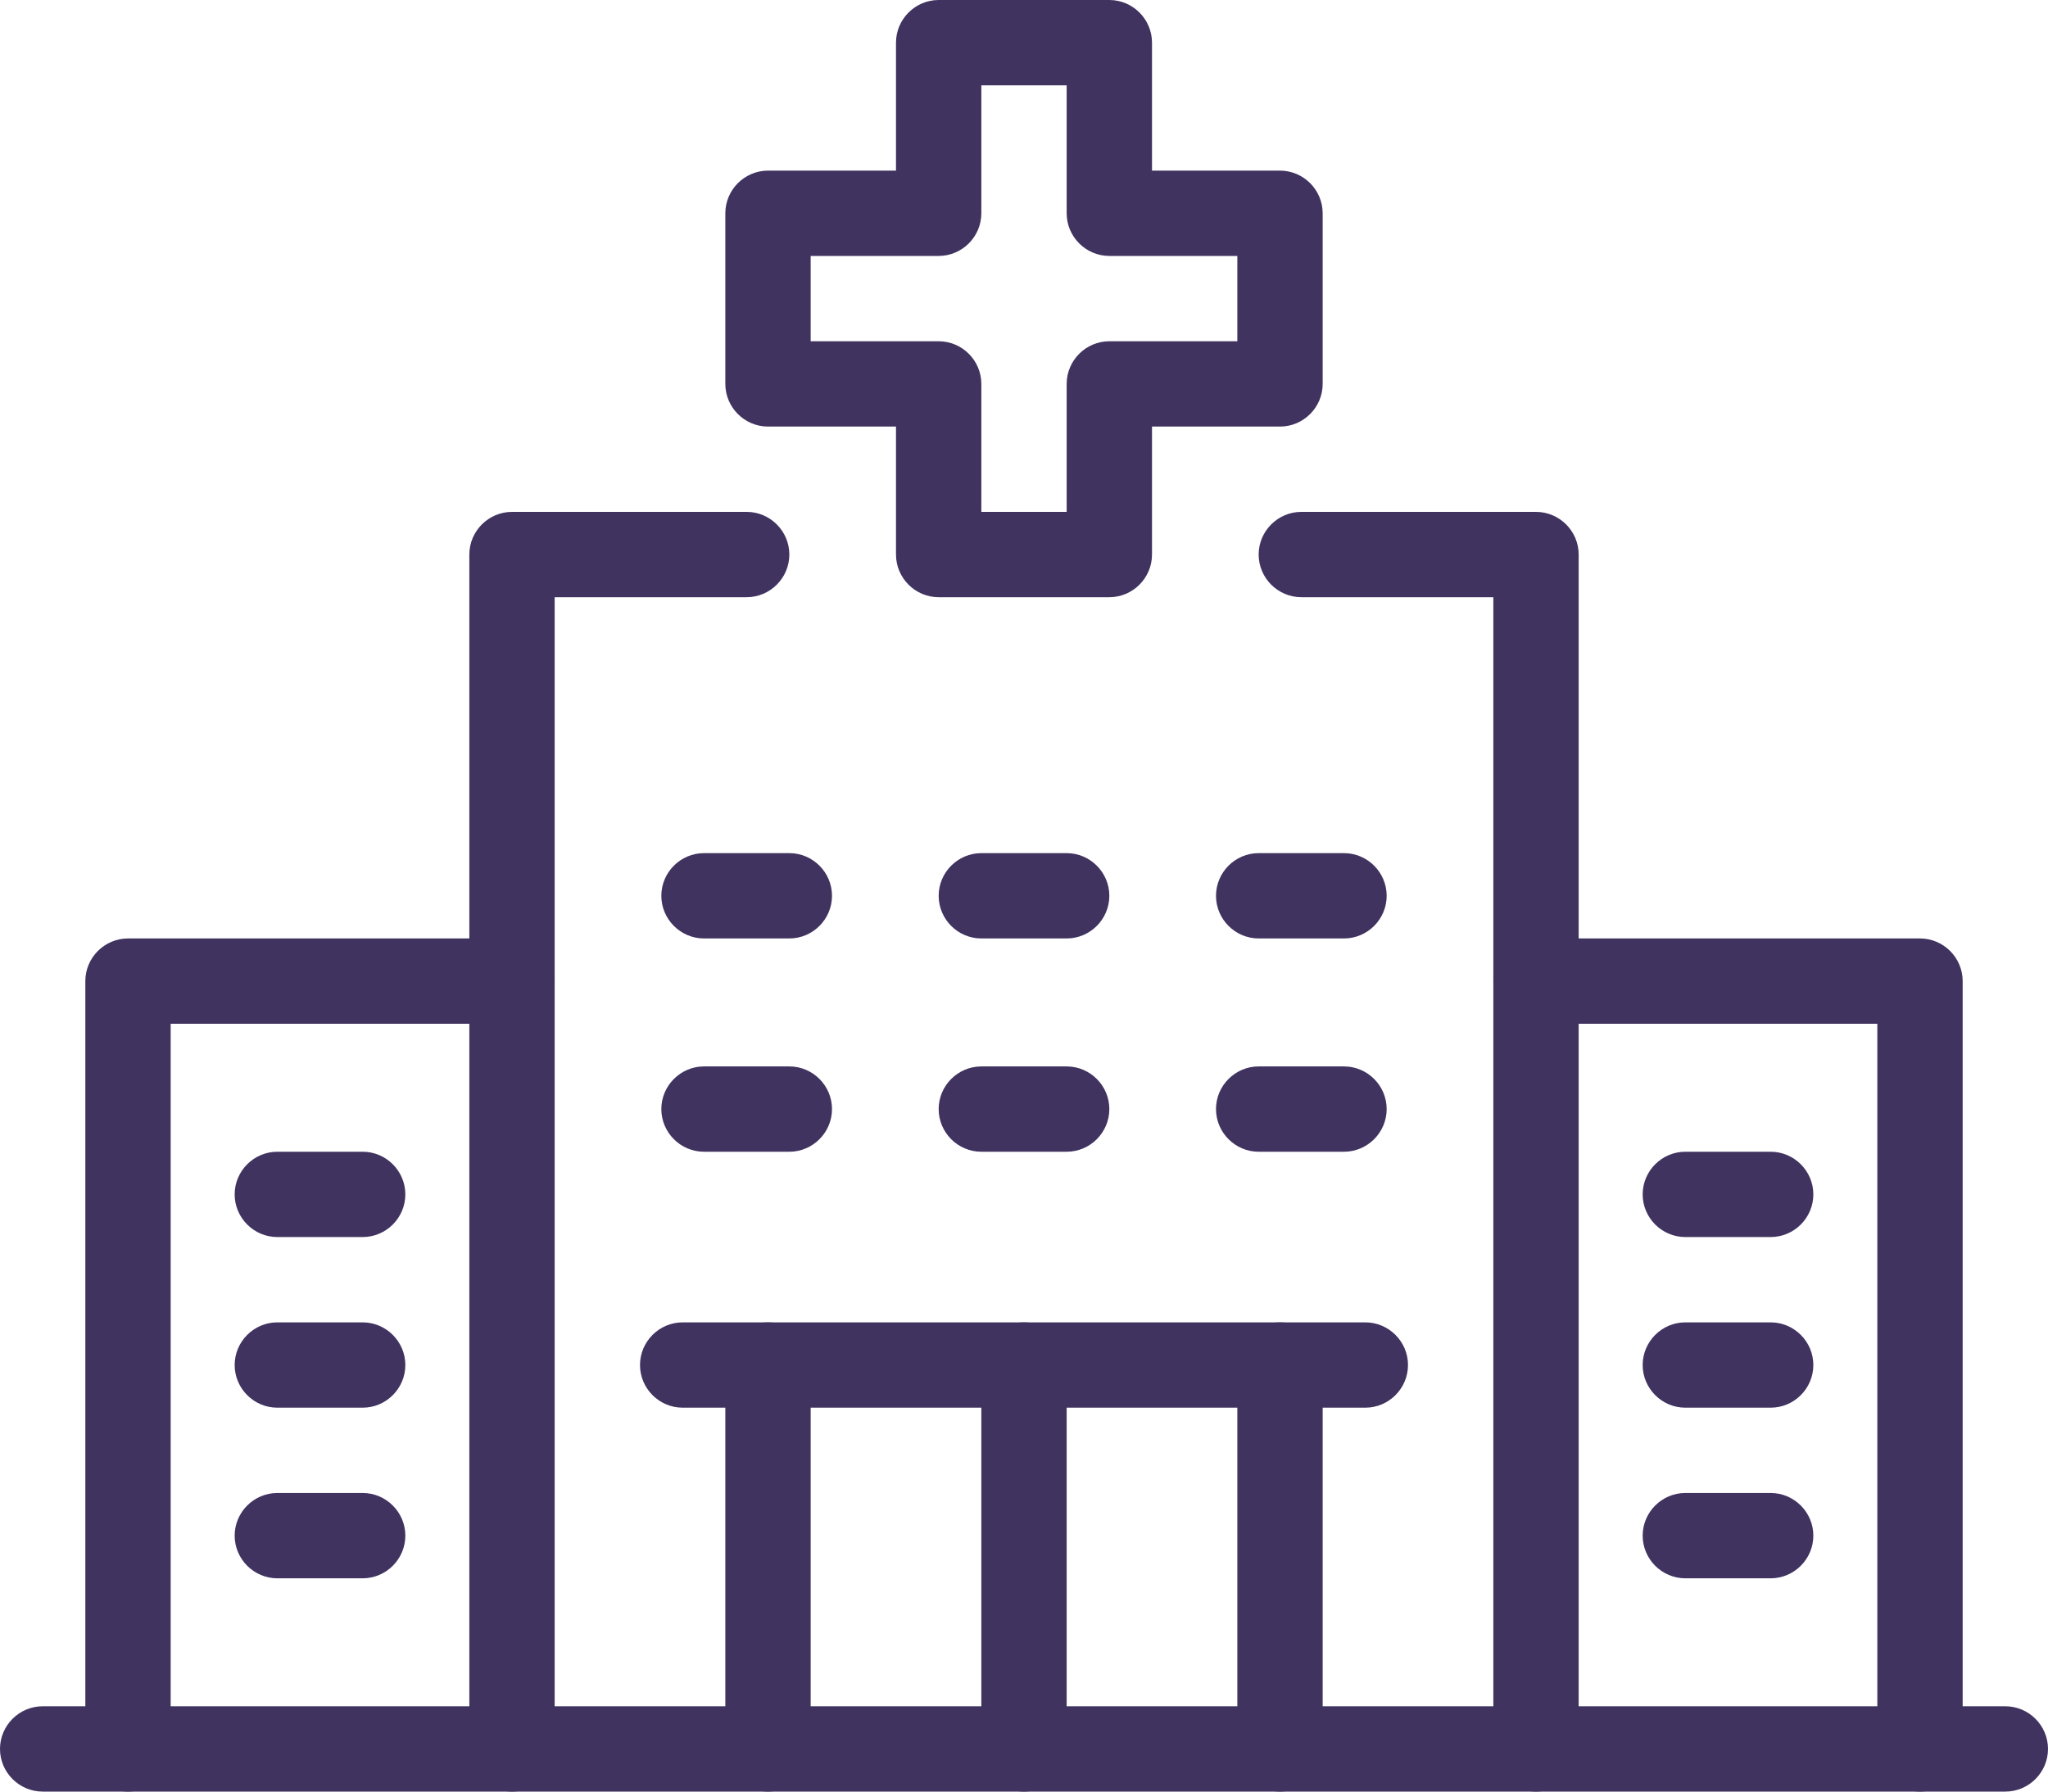
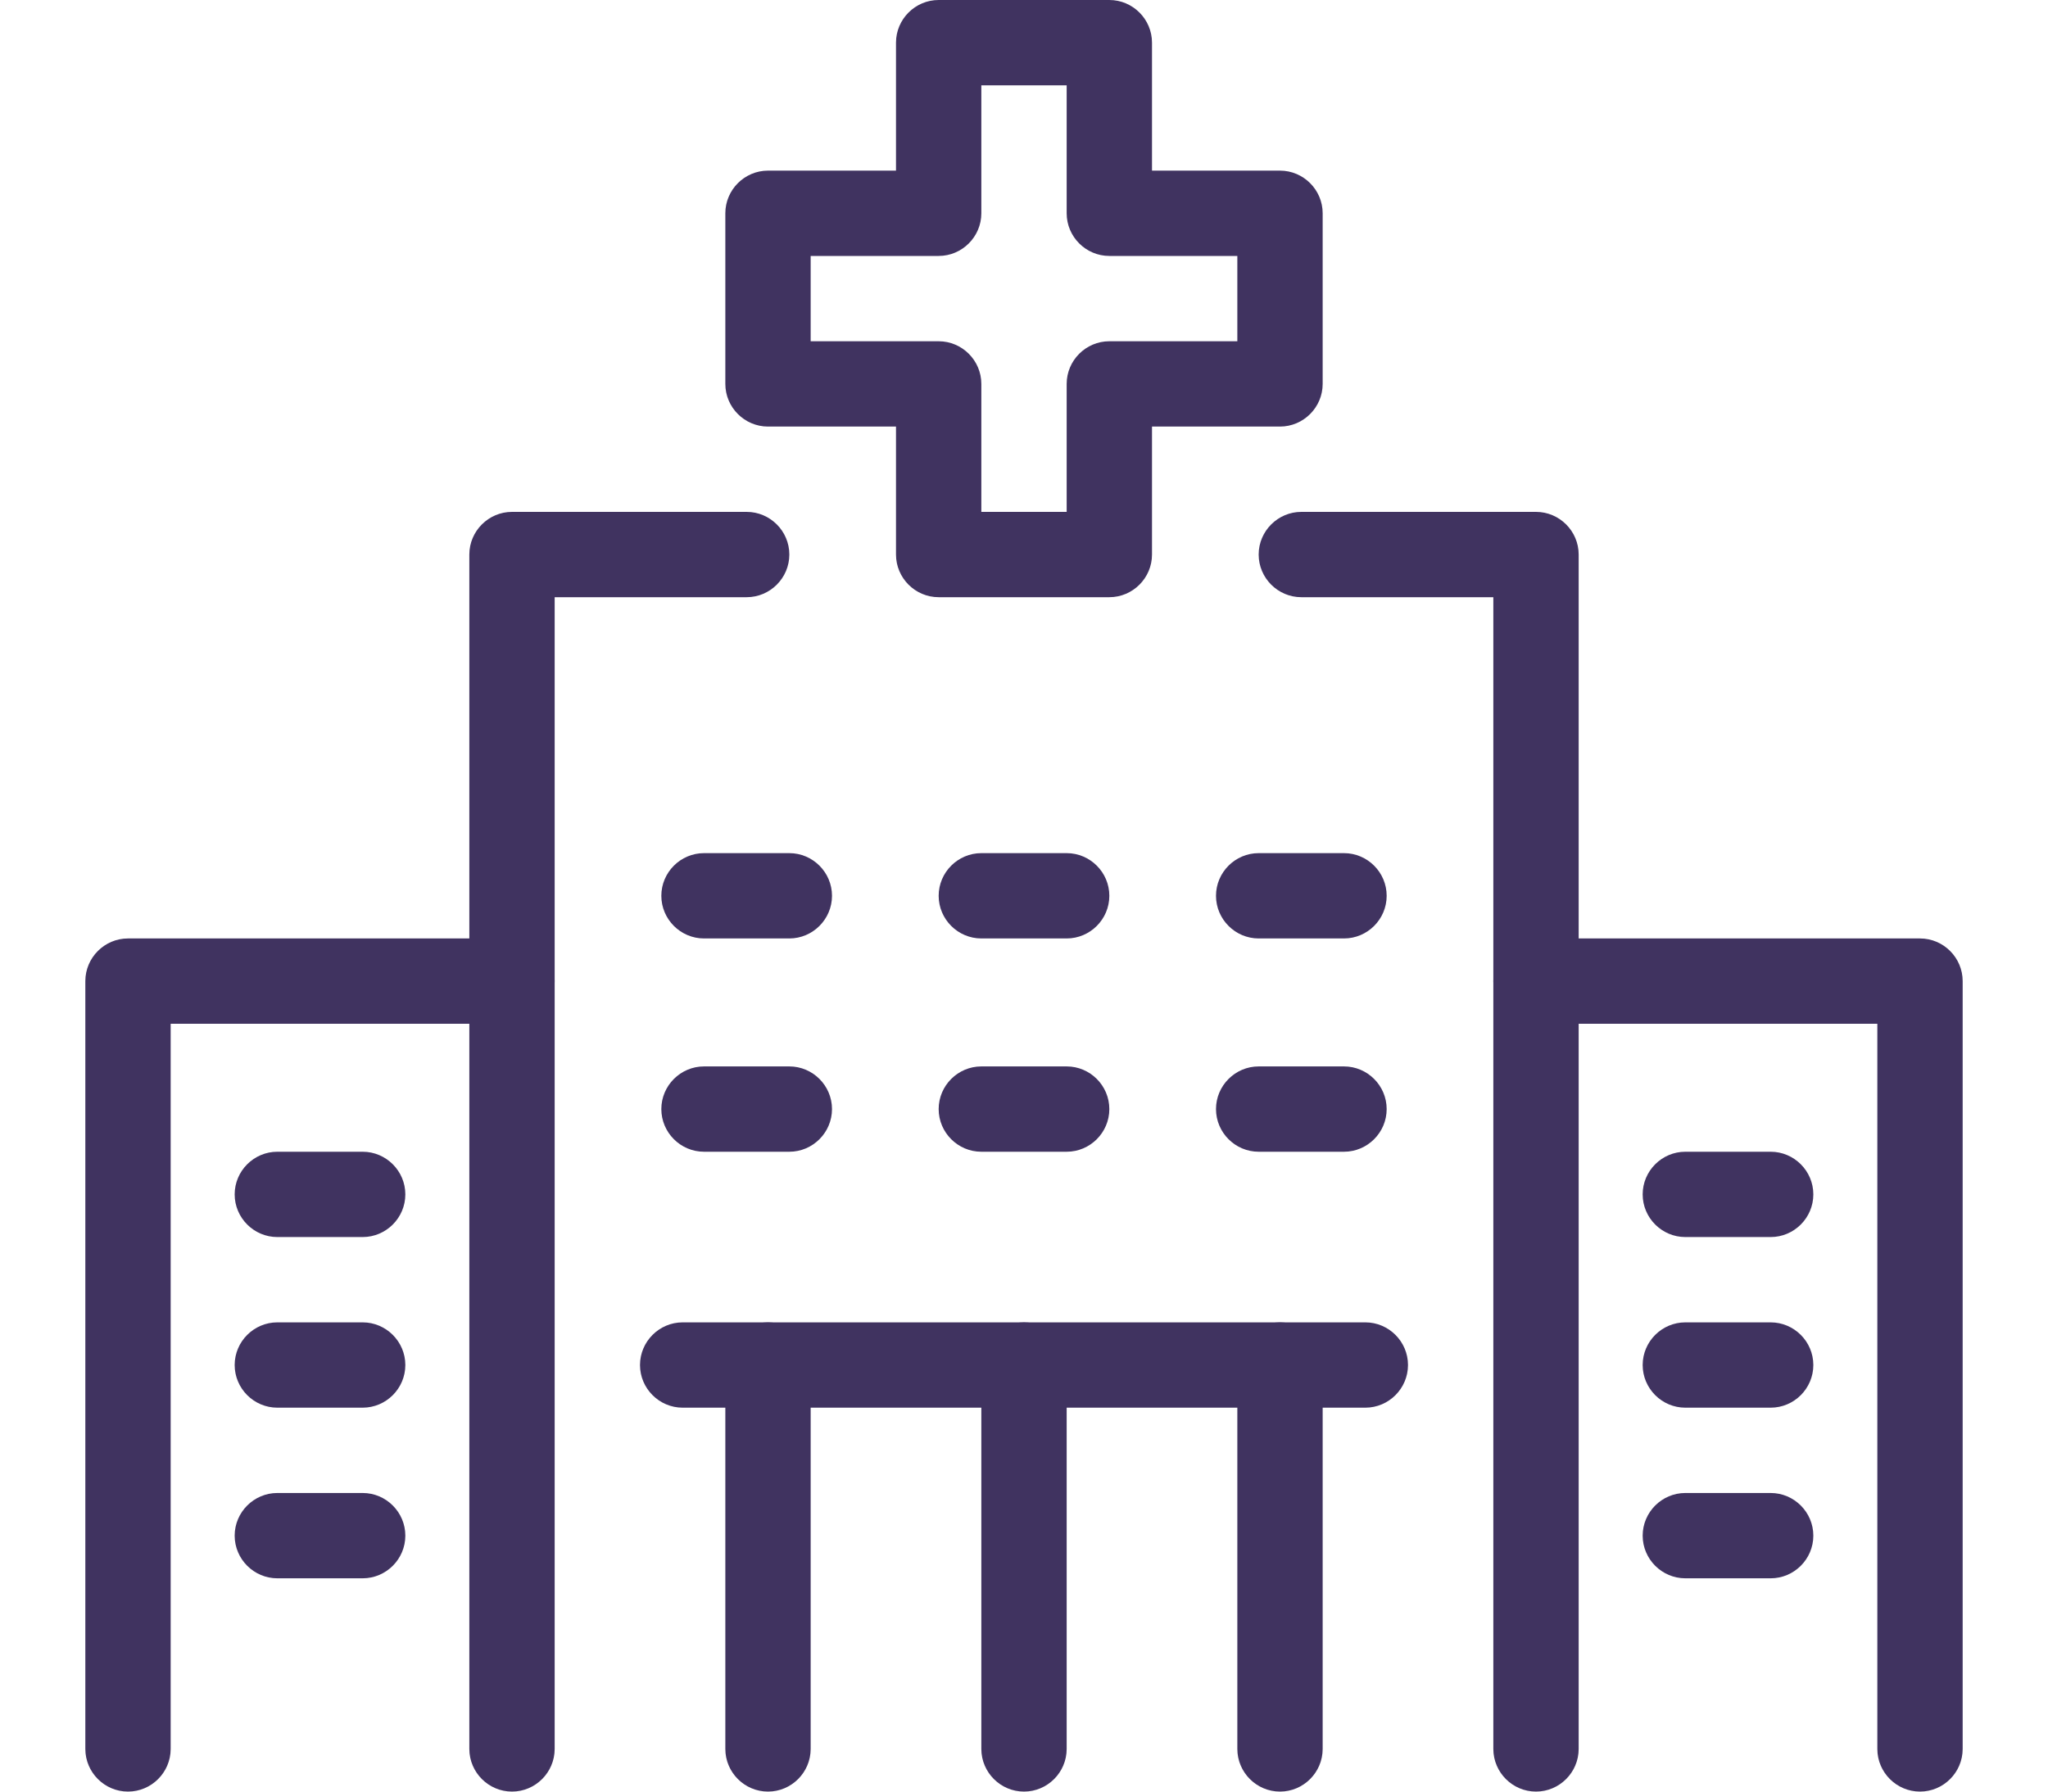
<svg xmlns="http://www.w3.org/2000/svg" width="96" height="84" viewBox="0 0 96 84" fill="none">
  <path d="M52 28H44C42.9 28 42 27.1 42 26V20H36C34.9 20 34 19.1 34 18V10C34 8.9 34.9 8 36 8H42V2C42 0.9 42.9 0 44 0H52C53.1 0 54 0.9 54 2V8H60C61.1 8 62 8.9 62 10V18C62 19.1 61.1 20 60 20H54V26C54 27.1 53.1 28 52 28ZM46 24H50V18C50 16.9 50.9 16 52 16H58V12H52C50.9 12 50 11.1 50 10V4H46V10C46 11.1 45.1 12 44 12H38V16H44C45.1 16 46 16.9 46 18V24Z" fill="#403360" />
  <path d="M24 84C22.9 84 22 83.1 22 82V26C22 24.9 22.9 24 24 24H35C36.1 24 37 24.9 37 26C37 27.1 36.1 28 35 28H26V82C26 83.1 25.1 84 24 84Z" fill="#403360" />
  <path d="M90 84C88.9 84 88 83.1 88 82V48H72C70.9 48 70 47.1 70 46C70 44.9 70.9 44 72 44H90C91.1 44 92 44.9 92 46V82C92 83.1 91.1 84 90 84Z" fill="#403360" />
  <path d="M72 84C70.9 84 70 83.1 70 82V28H61C59.9 28 59 27.1 59 26C59 24.9 59.9 24 61 24H72C73.1 24 74 24.9 74 26V82C74 83.1 73.1 84 72 84Z" fill="#403360" />
  <path d="M36 84C34.9 84 34 83.1 34 82V64C34 62.9 34.9 62 36 62C37.1 62 38 62.9 38 64V82C38 83.1 37.1 84 36 84Z" fill="#403360" />
  <path d="M60 84C58.9 84 58 83.1 58 82V64C58 62.9 58.9 62 60 62C61.1 62 62 62.9 62 64V82C62 83.1 61.1 84 60 84Z" fill="#403360" />
  <path d="M48 84C46.9 84 46 83.1 46 82V64C46 62.9 46.9 62 48 62C49.1 62 50 62.9 50 64V82C50 83.1 49.1 84 48 84Z" fill="#403360" />
  <path d="M50 44H46C44.9 44 44 43.1 44 42C44 40.9 44.9 40 46 40H50C51.1 40 52 40.9 52 42C52 43.1 51.1 44 50 44Z" fill="#403360" />
  <path d="M37 44H33C31.9 44 31 43.1 31 42C31 40.9 31.9 40 33 40H37C38.1 40 39 40.9 39 42C39 43.1 38.1 44 37 44Z" fill="#403360" />
  <path d="M63 44H59C57.9 44 57 43.1 57 42C57 40.9 57.9 40 59 40H63C64.1 40 65 40.9 65 42C65 43.1 64.1 44 63 44Z" fill="#403360" />
  <path d="M50 54H46C44.9 54 44 53.1 44 52C44 50.9 44.9 50 46 50H50C51.1 50 52 50.9 52 52C52 53.1 51.1 54 50 54Z" fill="#403360" />
  <path d="M37 54H33C31.9 54 31 53.1 31 52C31 50.9 31.9 50 33 50H37C38.1 50 39 50.9 39 52C39 53.1 38.1 54 37 54Z" fill="#403360" />
  <path d="M63 54H59C57.9 54 57 53.1 57 52C57 50.9 57.9 50 59 50H63C64.1 50 65 50.9 65 52C65 53.1 64.1 54 63 54Z" fill="#403360" />
  <path d="M83 58H79C77.9 58 77 57.1 77 56C77 54.9 77.9 54 79 54H83C84.1 54 85 54.9 85 56C85 57.1 84.1 58 83 58Z" fill="#403360" />
  <path d="M83 66H79C77.9 66 77 65.1 77 64C77 62.9 77.9 62 79 62H83C84.1 62 85 62.9 85 64C85 65.1 84.1 66 83 66Z" fill="#403360" />
  <path d="M83 74H79C77.9 74 77 73.1 77 72C77 70.9 77.9 70 79 70H83C84.1 70 85 70.9 85 72C85 73.1 84.1 74 83 74Z" fill="#403360" />
  <path d="M6 84C4.9 84 4 83.1 4 82V46C4 44.9 4.9 44 6 44H24C25.1 44 26 44.9 26 46C26 47.1 25.1 48 24 48H8V82C8 83.1 7.1 84 6 84Z" fill="#403360" />
  <path d="M17 58H13C11.9 58 11 57.1 11 56C11 54.9 11.9 54 13 54H17C18.1 54 19 54.9 19 56C19 57.1 18.1 58 17 58Z" fill="#403360" />
  <path d="M17 66H13C11.9 66 11 65.1 11 64C11 62.9 11.9 62 13 62H17C18.1 62 19 62.9 19 64C19 65.1 18.1 66 17 66Z" fill="#403360" />
  <path d="M17 74H13C11.9 74 11 73.1 11 72C11 70.9 11.9 70 13 70H17C18.1 70 19 70.9 19 72C19 73.1 18.1 74 17 74Z" fill="#403360" />
-   <path d="M94 84H2C0.9 84 0 83.1 0 82C0 80.9 0.9 80 2 80H94C95.1 80 96 80.9 96 82C96 83.1 95.1 84 94 84Z" fill="#403360" />
  <path d="M64 66H32C30.9 66 30 65.1 30 64C30 62.9 30.9 62 32 62H64C65.1 62 66 62.9 66 64C66 65.1 65.1 66 64 66Z" fill="#403360" />
</svg>